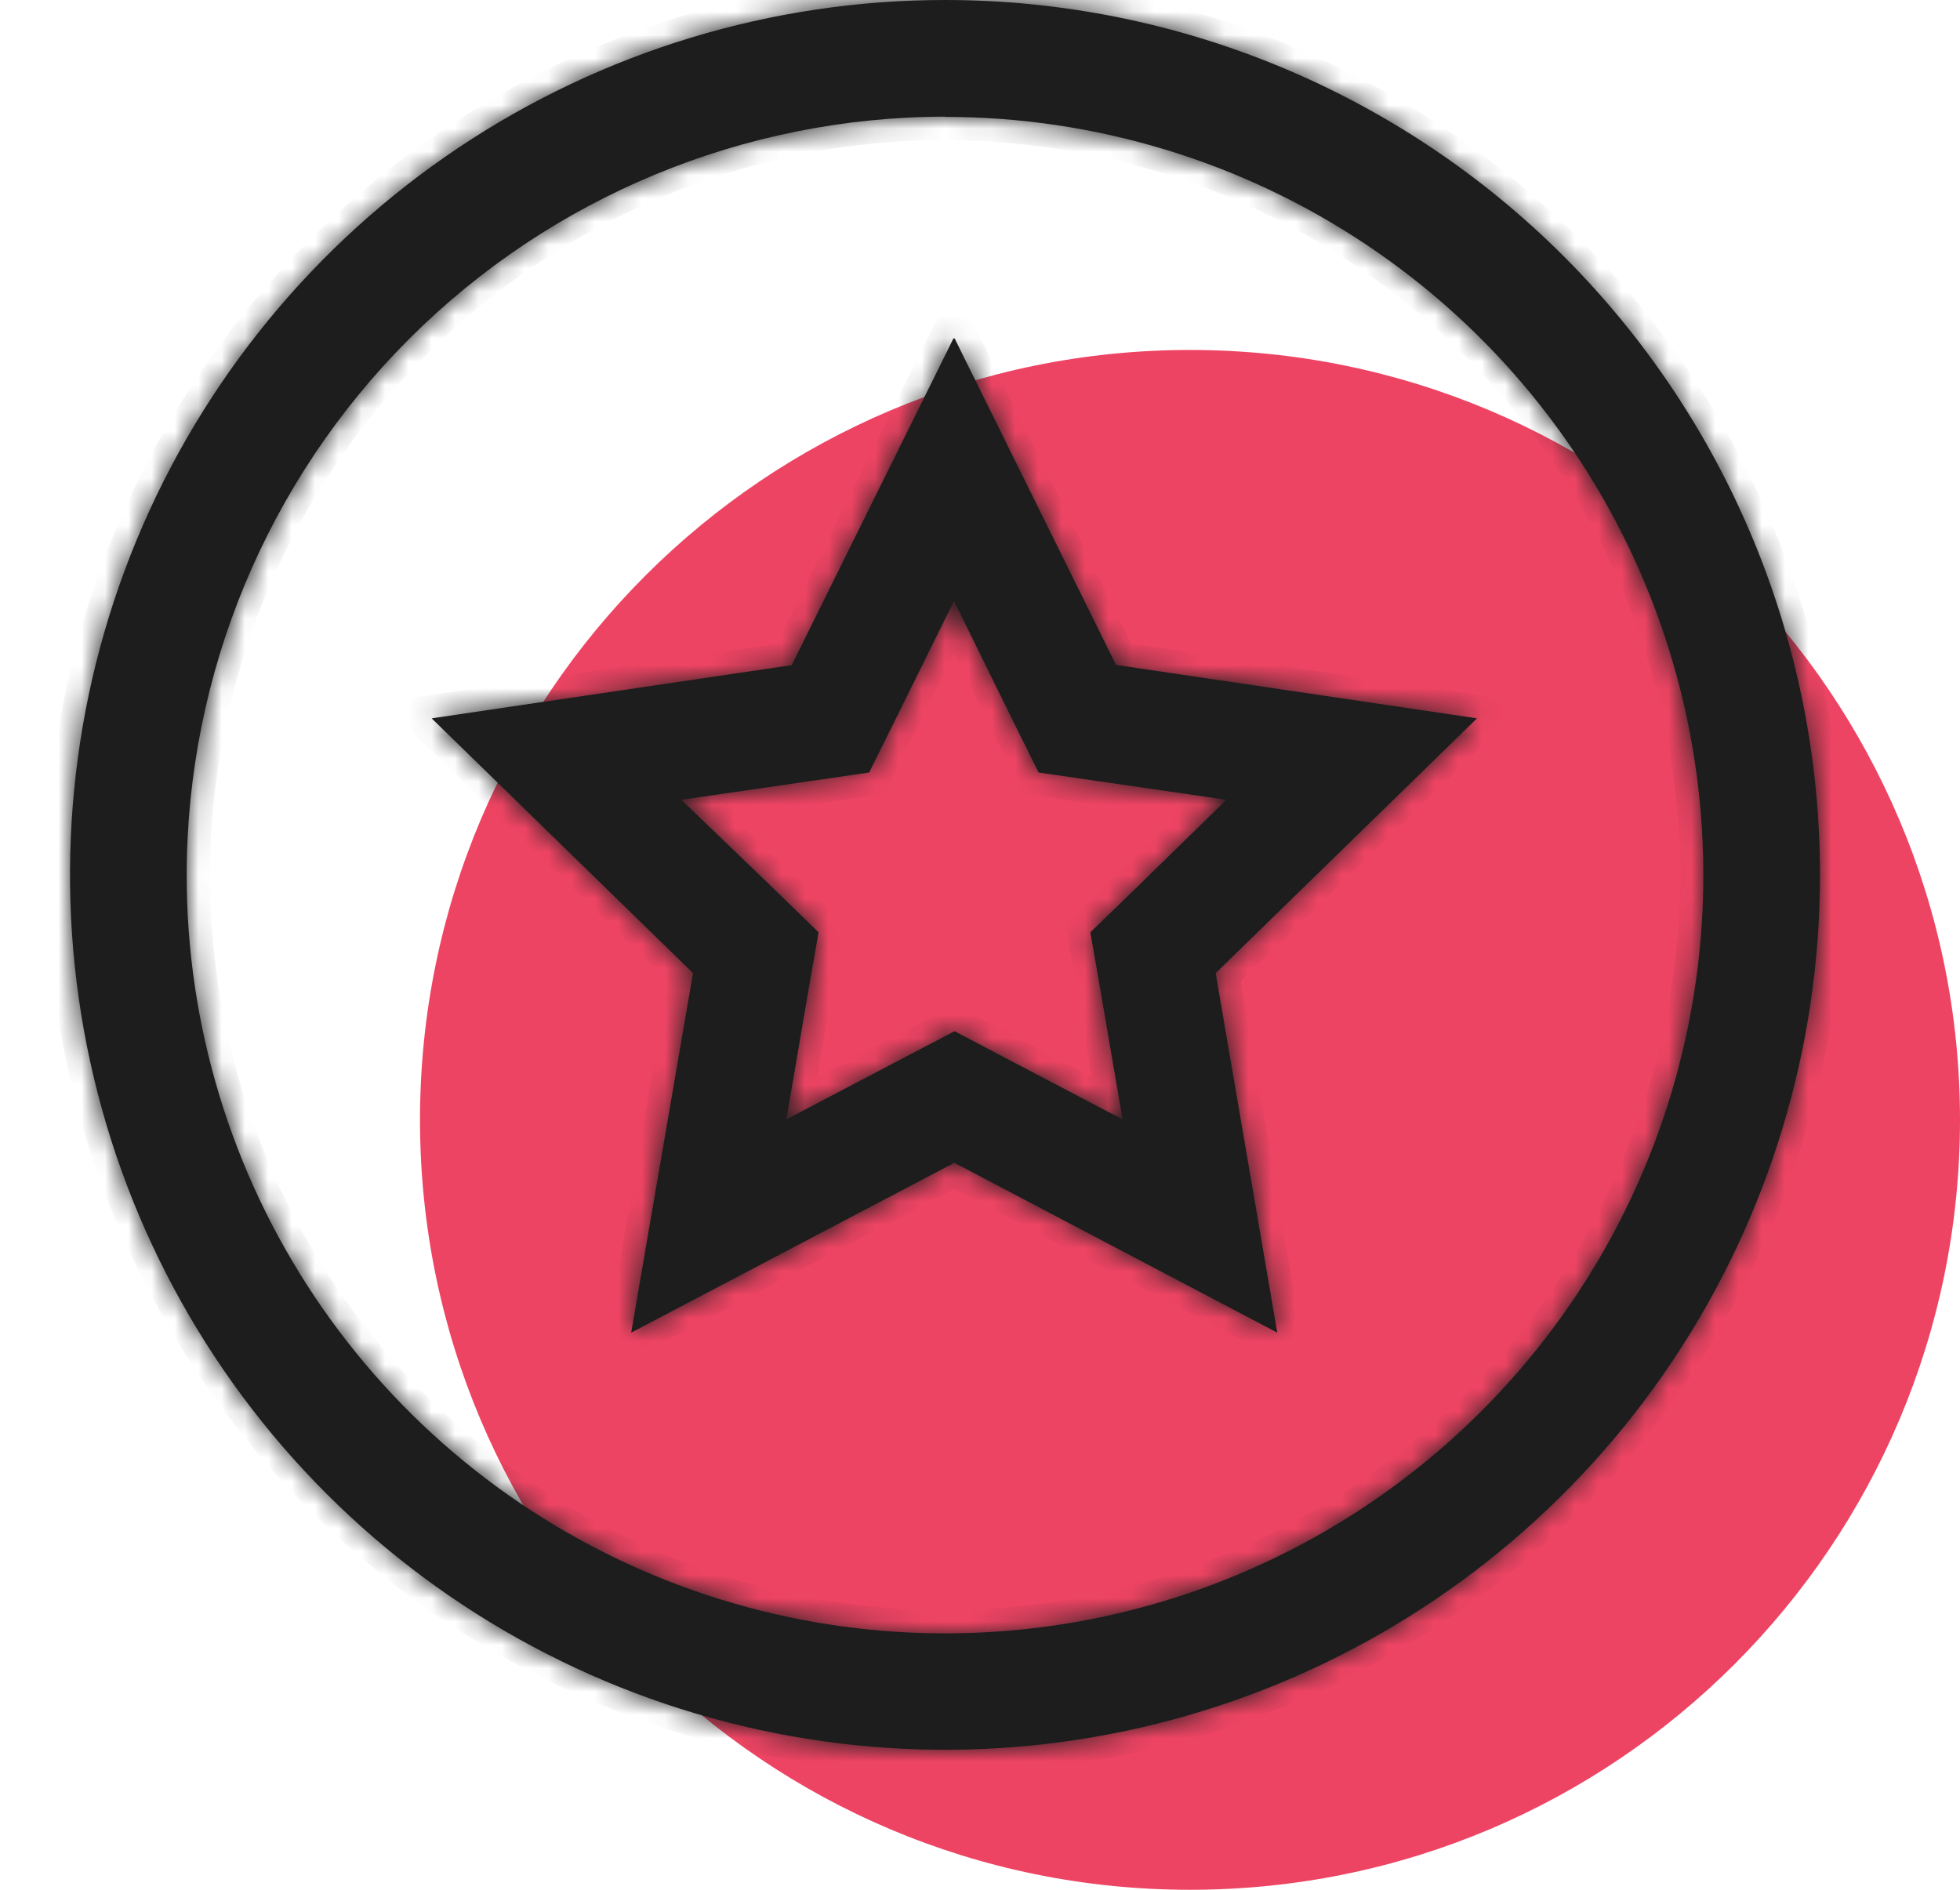
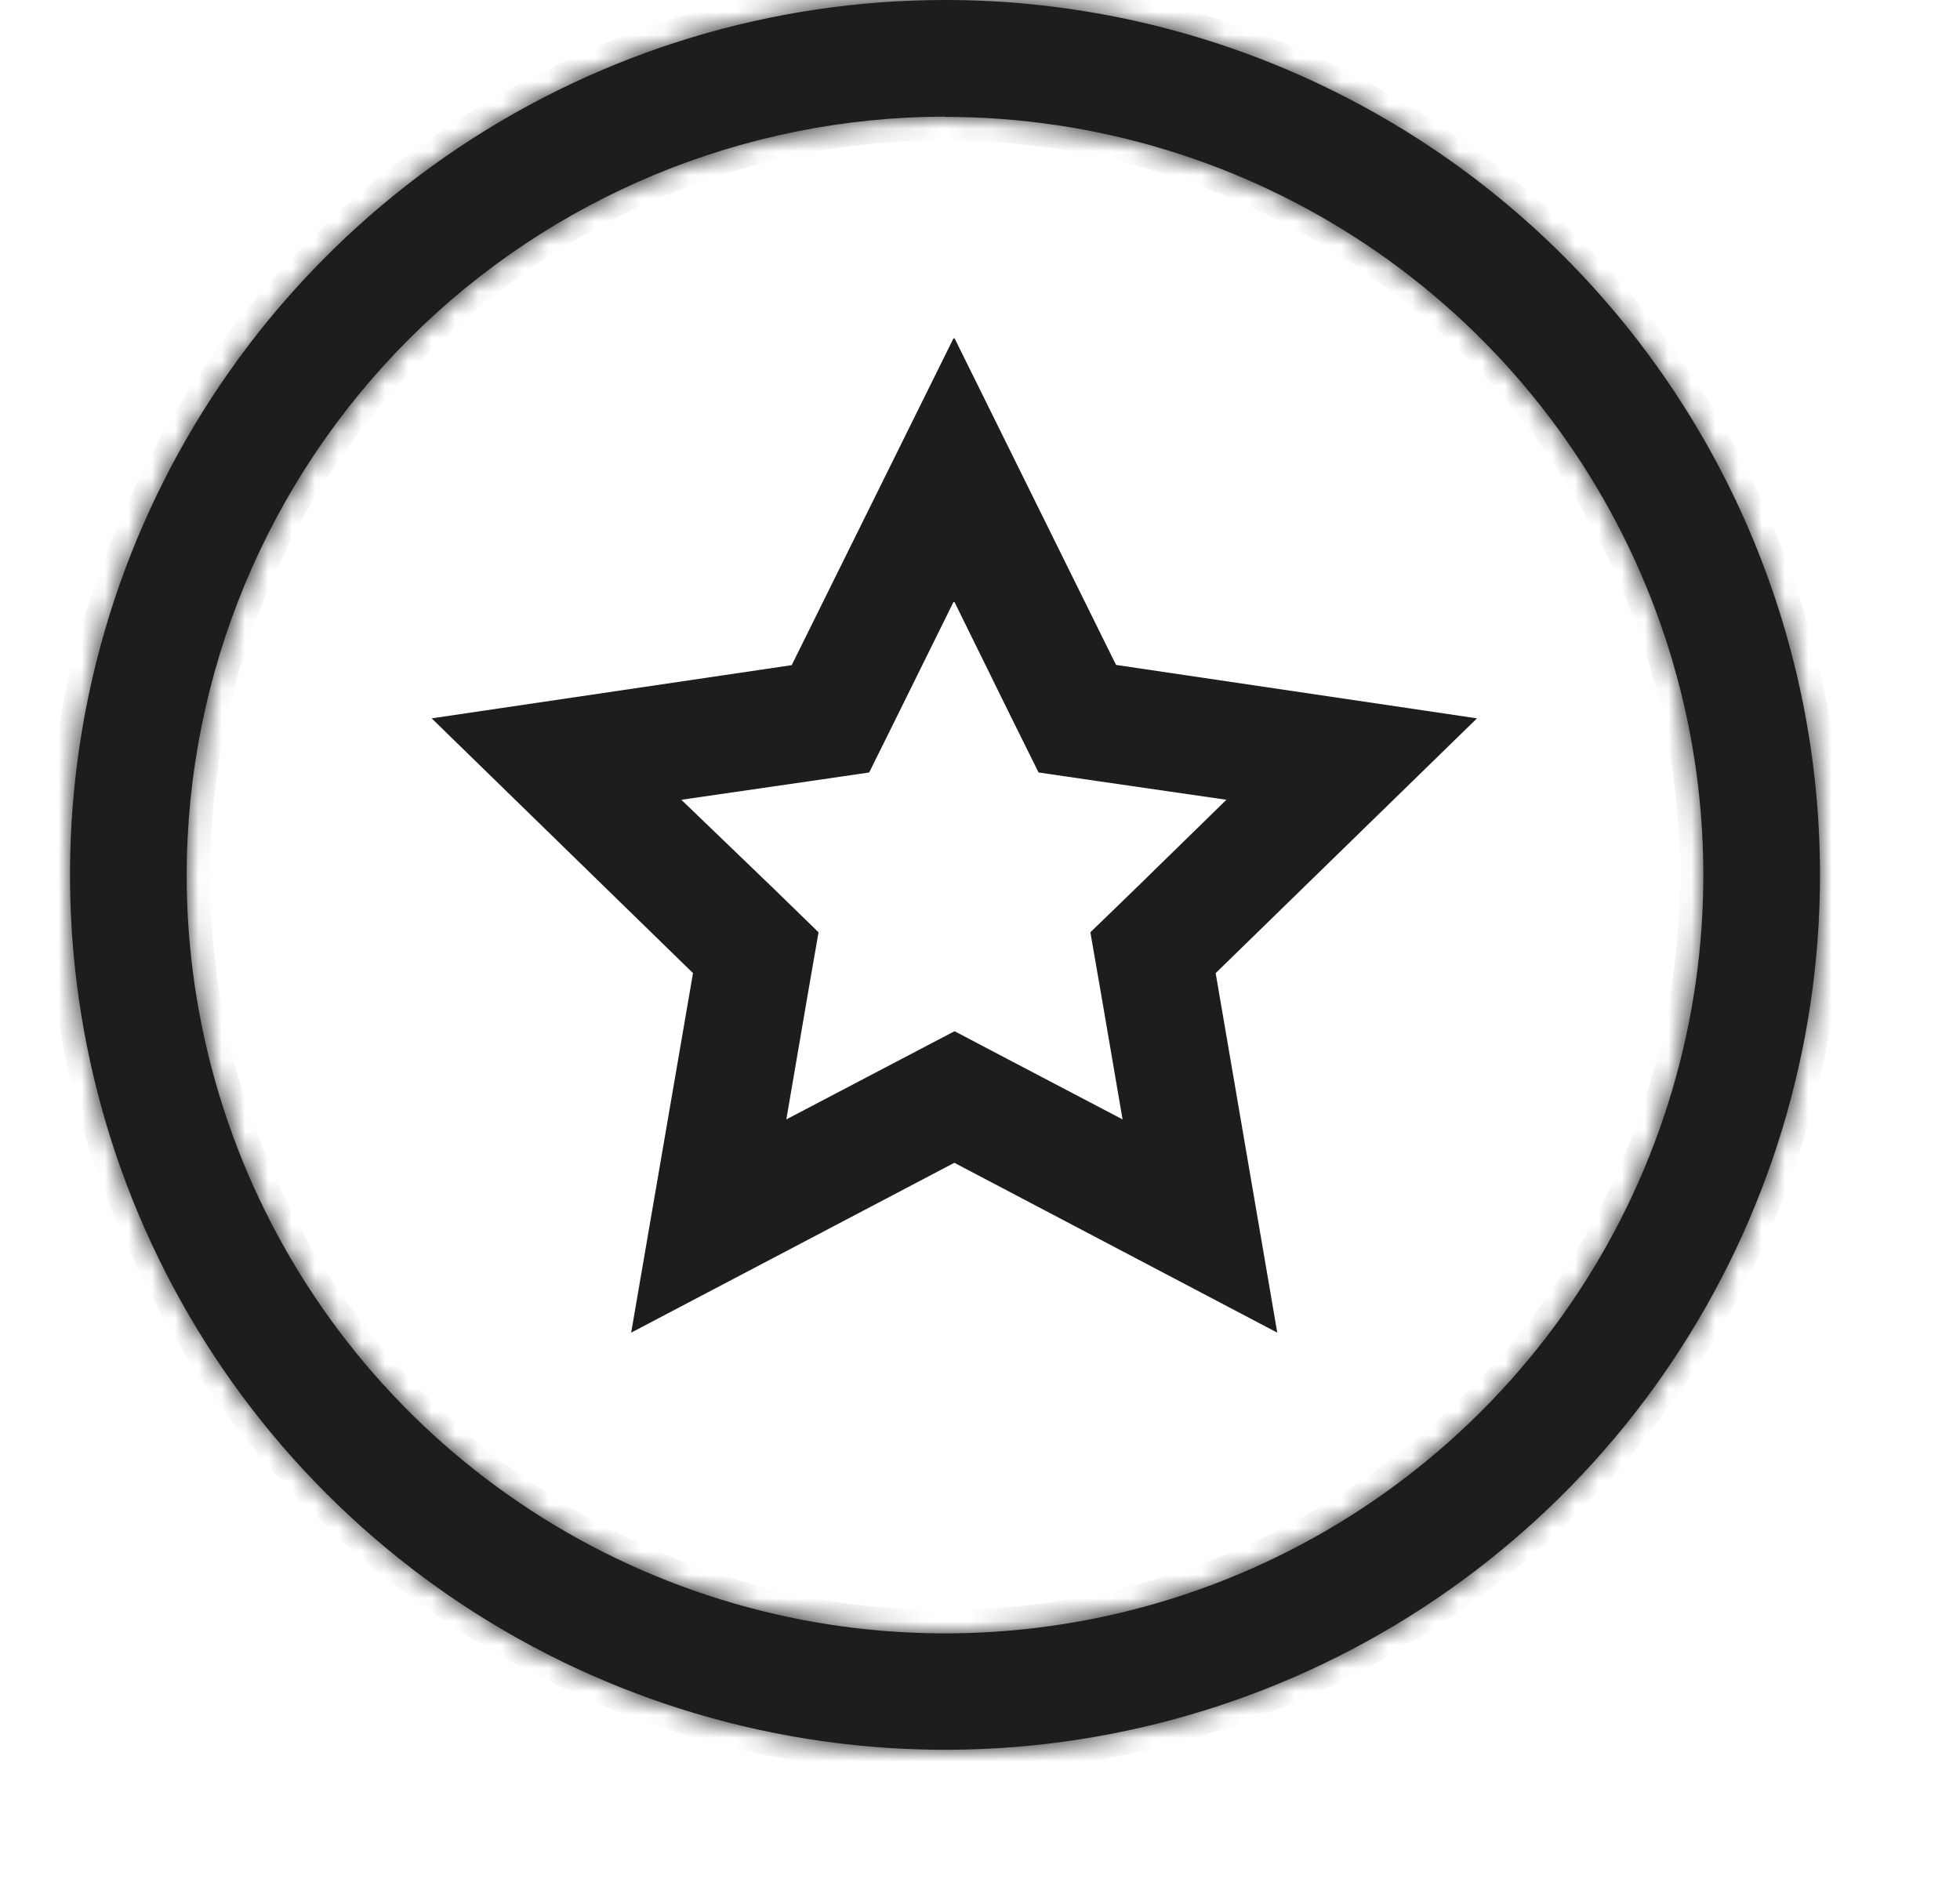
<svg xmlns="http://www.w3.org/2000/svg" width="84" height="81" viewBox="0 0 84 81" fill="none">
-   <path d="M18 48C18 66.225 32.775 81 51 81C69.225 81 84 66.225 84 48C84 29.775 69.225 15 51 15C32.775 15 18 29.775 18 48Z" fill="#EE4463" />
  <mask id="path-2-inside-1_1589_16642" fill="white">
-     <path d="M40.91 25.81L43.34 30.75L44.51 33.11L47.11 33.49L52.56 34.28L48.62 38.13L46.73 39.96L47.18 42.55L48.11 47.98L43.23 45.42L40.91 44.2L38.58 45.42L33.7 47.98L34.63 42.55L35.08 39.96L33.2 38.13L29.2 34.28L34.65 33.49L37.25 33.11L38.42 30.75L40.86 25.81M40.86 14.51L33.93 28.51L18.5 30.79L29.7 41.71L27.05 57.12L40.9 49.84L54.74 57.12L52.1 41.71L63.3 30.79L47.83 28.5L40.91 14.5L40.86 14.51Z" />
-   </mask>
+     </mask>
  <path d="M40.91 25.81L43.34 30.75L44.51 33.11L47.11 33.49L52.56 34.28L48.62 38.13L46.73 39.96L47.18 42.55L48.11 47.98L43.23 45.42L40.91 44.2L38.58 45.42L33.7 47.98L34.63 42.55L35.08 39.96L33.2 38.13L29.2 34.28L34.65 33.49L37.25 33.11L38.42 30.75L40.86 25.81M40.86 14.51L33.93 28.51L18.5 30.79L29.7 41.71L27.05 57.12L40.9 49.84L54.74 57.12L52.1 41.71L63.3 30.79L47.83 28.5L40.91 14.5L40.86 14.51Z" fill="#1D1D1D" />
  <path d="M43.34 30.75L42.443 31.191L42.444 31.194L43.34 30.75ZM44.51 33.11L43.614 33.554L43.847 34.024L44.365 34.099L44.51 33.11ZM47.11 33.49L46.965 34.48L46.967 34.48L47.11 33.49ZM52.56 34.28L53.259 34.995L54.707 33.581L52.703 33.29L52.56 34.28ZM48.62 38.13L49.316 38.848L49.319 38.845L48.62 38.13ZM46.73 39.96L46.034 39.242L45.654 39.61L45.745 40.131L46.73 39.96ZM47.18 42.55L48.166 42.381L48.165 42.379L47.18 42.55ZM48.11 47.98L47.645 48.866L49.437 49.806L49.096 47.811L48.11 47.98ZM43.23 45.42L42.764 46.305L42.765 46.306L43.23 45.42ZM40.91 44.2L41.376 43.315L40.911 43.071L40.446 43.314L40.91 44.2ZM38.58 45.42L38.116 44.534L38.115 44.535L38.58 45.42ZM33.7 47.98L32.714 47.811L32.373 49.806L34.164 48.866L33.7 47.98ZM34.63 42.55L33.645 42.379L33.644 42.381L34.63 42.55ZM35.08 39.96L36.065 40.131L36.156 39.611L35.778 39.243L35.08 39.96ZM33.2 38.13L33.898 37.413L33.893 37.41L33.2 38.13ZM29.2 34.28L29.056 33.29L27.034 33.584L28.506 35.001L29.2 34.28ZM34.65 33.49L34.794 34.48L34.795 34.48L34.65 33.49ZM37.25 33.11L37.395 34.099L37.913 34.024L38.146 33.554L37.25 33.11ZM38.42 30.75L39.316 31.194L39.317 31.193L38.42 30.75ZM40.86 14.51L40.664 13.529L40.182 13.626L39.964 14.066L40.86 14.51ZM33.93 28.51L34.076 29.499L34.594 29.423L34.826 28.954L33.93 28.51ZM18.5 30.79L18.354 29.801L16.356 30.096L17.802 31.506L18.5 30.79ZM29.7 41.71L30.686 41.88L30.775 41.361L30.398 40.994L29.7 41.71ZM27.05 57.12L26.064 56.95L25.721 58.948L27.515 58.005L27.05 57.12ZM40.9 49.84L41.366 48.955L40.9 48.71L40.435 48.955L40.9 49.84ZM54.74 57.12L54.275 58.005L56.068 58.948L55.726 56.951L54.74 57.12ZM52.1 41.71L51.402 40.994L51.026 41.361L51.114 41.879L52.1 41.71ZM63.3 30.79L63.998 31.506L65.444 30.096L63.447 29.801L63.3 30.79ZM47.83 28.5L46.934 28.943L47.166 29.413L47.684 29.489L47.83 28.5ZM40.91 14.5L41.806 14.057L41.467 13.369L40.714 13.519L40.91 14.5ZM40.013 26.251L42.443 31.191L44.237 30.309L41.807 25.369L40.013 26.251ZM42.444 31.194L43.614 33.554L45.406 32.666L44.236 30.306L42.444 31.194ZM44.365 34.099L46.965 34.48L47.255 32.501L44.655 32.12L44.365 34.099ZM46.967 34.48L52.417 35.27L52.703 33.29L47.253 32.5L46.967 34.48ZM51.861 33.565L47.921 37.415L49.319 38.845L53.259 34.995L51.861 33.565ZM47.924 37.412L46.034 39.242L47.426 40.678L49.316 38.848L47.924 37.412ZM45.745 40.131L46.195 42.721L48.165 42.379L47.715 39.789L45.745 40.131ZM46.194 42.719L47.124 48.149L49.096 47.811L48.166 42.381L46.194 42.719ZM48.575 47.094L43.694 44.535L42.765 46.306L47.645 48.866L48.575 47.094ZM43.695 44.535L41.376 43.315L40.445 45.085L42.764 46.305L43.695 44.535ZM40.446 43.314L38.116 44.534L39.044 46.306L41.374 45.086L40.446 43.314ZM38.115 44.535L33.235 47.094L34.164 48.866L39.044 46.306L38.115 44.535ZM34.686 48.149L35.616 42.719L33.644 42.381L32.714 47.811L34.686 48.149ZM35.615 42.721L36.065 40.131L34.095 39.789L33.645 42.379L35.615 42.721ZM35.778 39.243L33.898 37.413L32.502 38.847L34.382 40.677L35.778 39.243ZM33.893 37.41L29.893 33.559L28.506 35.001L32.507 38.85L33.893 37.41ZM29.343 35.27L34.794 34.48L34.507 32.5L29.056 33.29L29.343 35.27ZM34.795 34.48L37.395 34.099L37.105 32.12L34.505 32.501L34.795 34.48ZM38.146 33.554L39.316 31.194L37.524 30.306L36.354 32.666L38.146 33.554ZM39.317 31.193L41.757 26.253L39.963 25.367L37.523 30.307L39.317 31.193ZM39.964 14.066L33.034 28.066L34.826 28.954L41.756 14.954L39.964 14.066ZM33.784 27.521L18.354 29.801L18.646 31.779L34.076 29.499L33.784 27.521ZM17.802 31.506L29.002 42.426L30.398 40.994L19.198 30.074L17.802 31.506ZM28.714 41.541L26.064 56.95L28.036 57.289L30.686 41.88L28.714 41.541ZM27.515 58.005L41.365 50.725L40.435 48.955L26.585 56.235L27.515 58.005ZM40.434 50.725L54.275 58.005L55.206 56.235L41.366 48.955L40.434 50.725ZM55.726 56.951L53.086 41.541L51.114 41.879L53.754 57.289L55.726 56.951ZM52.798 42.426L63.998 31.506L62.602 30.074L51.402 40.994L52.798 42.426ZM63.447 29.801L47.976 27.511L47.684 29.489L63.154 31.779L63.447 29.801ZM48.726 28.057L41.806 14.057L40.014 14.943L46.934 28.943L48.726 28.057ZM40.714 13.519L40.664 13.529L41.056 15.491L41.106 15.481L40.714 13.519Z" fill="#1D1D1D" mask="url(#path-2-inside-1_1589_16642)" />
  <mask id="path-4-inside-2_1589_16642" fill="white">
    <path d="M40.5 5.01C46.928 5.01 53.212 6.916 58.557 10.488C63.902 14.059 68.067 19.136 70.527 25.075C72.987 31.014 73.63 37.55 72.375 43.854C71.12 50.159 68.024 55.95 63.477 60.495C58.931 65.039 53.139 68.134 46.834 69.387C40.529 70.64 33.994 69.995 28.056 67.533C22.117 65.072 17.042 60.905 13.472 55.559C9.902 50.213 7.998 43.928 8 37.5C8.011 28.884 11.438 20.623 17.531 14.531C23.623 8.438 31.884 5.011 40.5 5M40.5 0C33.083 0 25.833 2.199 19.666 6.32C13.499 10.44 8.693 16.297 5.854 23.149C3.016 30.002 2.274 37.542 3.721 44.816C5.168 52.09 8.739 58.772 13.983 64.016C19.228 69.261 25.91 72.832 33.184 74.279C40.458 75.726 47.998 74.984 54.851 72.145C61.703 69.307 67.559 64.501 71.68 58.334C75.801 52.167 78 44.917 78 37.5C78 27.554 74.049 18.016 67.016 10.983C59.984 3.951 50.446 0 40.5 0Z" />
  </mask>
  <path d="M40.5 5.01C46.928 5.01 53.212 6.916 58.557 10.488C63.902 14.059 68.067 19.136 70.527 25.075C72.987 31.014 73.63 37.55 72.375 43.854C71.12 50.159 68.024 55.95 63.477 60.495C58.931 65.039 53.139 68.134 46.834 69.387C40.529 70.64 33.994 69.995 28.056 67.533C22.117 65.072 17.042 60.905 13.472 55.559C9.902 50.213 7.998 43.928 8 37.5C8.011 28.884 11.438 20.623 17.531 14.531C23.623 8.438 31.884 5.011 40.5 5M40.5 0C33.083 0 25.833 2.199 19.666 6.32C13.499 10.44 8.693 16.297 5.854 23.149C3.016 30.002 2.274 37.542 3.721 44.816C5.168 52.09 8.739 58.772 13.983 64.016C19.228 69.261 25.91 72.832 33.184 74.279C40.458 75.726 47.998 74.984 54.851 72.145C61.703 69.307 67.559 64.501 71.68 58.334C75.801 52.167 78 44.917 78 37.5C78 27.554 74.049 18.016 67.016 10.983C59.984 3.951 50.446 0 40.5 0Z" fill="#1D1D1D" />
  <path d="M8 37.5L7 37.499L7 37.5L8 37.5ZM40.5 6.01C46.73 6.01 52.821 7.858 58.002 11.319L59.113 9.656C53.603 5.975 47.126 4.01 40.5 4.01V6.01ZM58.002 11.319C63.182 14.781 67.219 19.701 69.603 25.458L71.451 24.692C68.916 18.571 64.622 13.338 59.113 9.656L58.002 11.319ZM69.603 25.458C71.987 31.214 72.61 37.548 71.394 43.659L73.356 44.049C74.649 37.551 73.986 30.814 71.451 24.692L69.603 25.458ZM71.394 43.659C70.178 49.77 67.177 55.382 62.77 59.787L64.184 61.202C68.871 56.517 72.062 50.548 73.356 44.049L71.394 43.659ZM62.77 59.787C58.364 64.192 52.751 67.192 46.639 68.406L47.029 70.368C53.528 69.076 59.498 65.886 64.184 61.202L62.77 59.787ZM46.639 68.406C40.528 69.62 34.194 68.995 28.439 66.609L27.673 68.457C33.794 70.994 40.53 71.659 47.029 70.368L46.639 68.406ZM28.439 66.609C22.683 64.224 17.764 60.185 14.304 55.003L12.641 56.114C16.321 61.624 21.552 65.92 27.673 68.457L28.439 66.609ZM14.304 55.003C10.844 49.822 8.998 43.731 9 37.5L7 37.5C6.998 44.126 8.961 50.604 12.641 56.114L14.304 55.003ZM9 37.501C9.01 29.15 12.332 21.143 18.238 15.238L16.824 13.824C10.544 20.104 7.011 28.618 7 37.499L9 37.501ZM18.238 15.238C24.143 9.332 32.15 6.01 40.501 6L40.499 4C31.618 4.011 23.104 7.544 16.824 13.824L18.238 15.238ZM40.5 -1C32.885 -1 25.442 1.258 19.111 5.488L20.222 7.151C26.224 3.141 33.281 1 40.5 1V-1ZM19.111 5.488C12.779 9.719 7.845 15.732 4.931 22.767L6.778 23.532C9.541 16.863 14.219 11.162 20.222 7.151L19.111 5.488ZM4.931 22.767C2.017 29.802 1.254 37.543 2.74 45.011L4.701 44.621C3.293 37.541 4.016 30.201 6.778 23.532L4.931 22.767ZM2.74 45.011C4.225 52.479 7.892 59.339 13.276 64.724L14.691 63.309C9.586 58.205 6.11 51.701 4.701 44.621L2.74 45.011ZM13.276 64.724C18.661 70.108 25.521 73.775 32.989 75.26L33.379 73.299C26.299 71.89 19.795 68.414 14.691 63.309L13.276 64.724ZM32.989 75.26C40.457 76.746 48.198 75.983 55.233 73.069L54.468 71.222C47.798 73.984 40.459 74.707 33.379 73.299L32.989 75.26ZM55.233 73.069C62.268 70.155 68.281 65.221 72.511 58.889L70.849 57.778C66.838 63.781 61.137 68.459 54.468 71.222L55.233 73.069ZM72.511 58.889C76.742 52.558 79 45.115 79 37.5H77C77 44.719 74.859 51.776 70.849 57.778L72.511 58.889ZM79 37.5C79 27.289 74.944 17.497 67.724 10.276L66.309 11.691C73.154 18.536 77 27.82 77 37.5H79ZM67.724 10.276C60.503 3.056 50.711 -1 40.5 -1V1C50.18 1 59.464 4.846 66.309 11.691L67.724 10.276Z" fill="#1D1D1D" mask="url(#path-4-inside-2_1589_16642)" />
</svg>